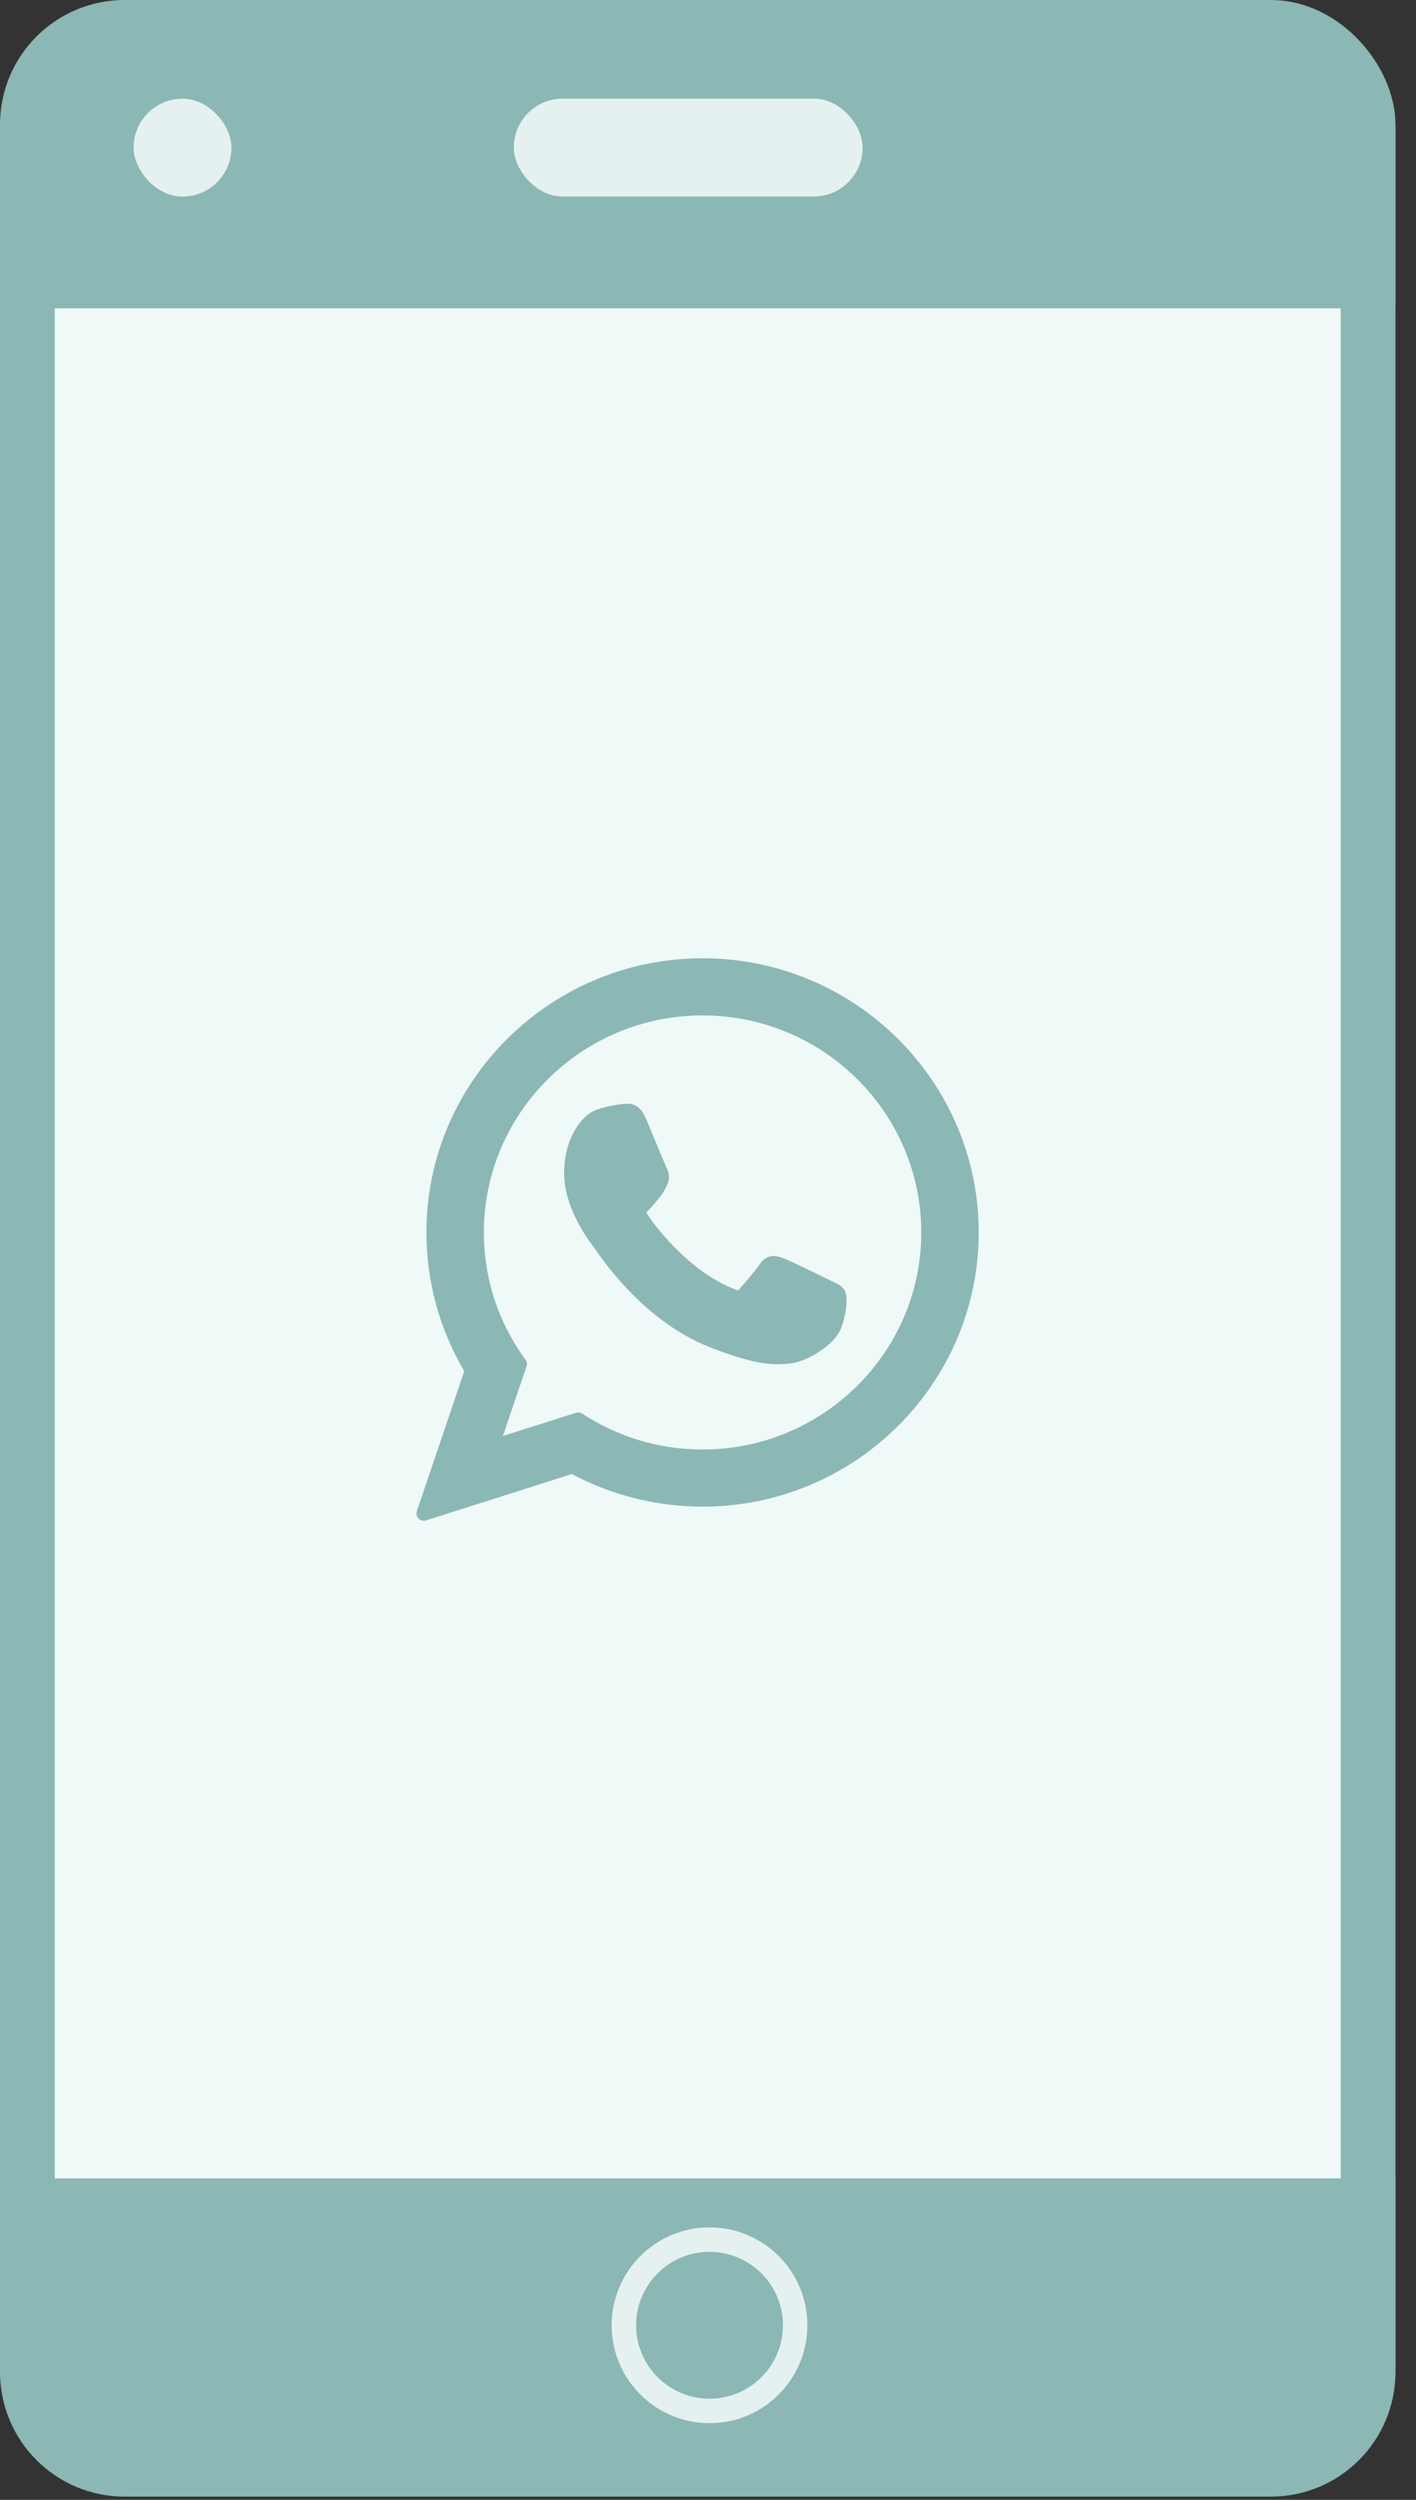
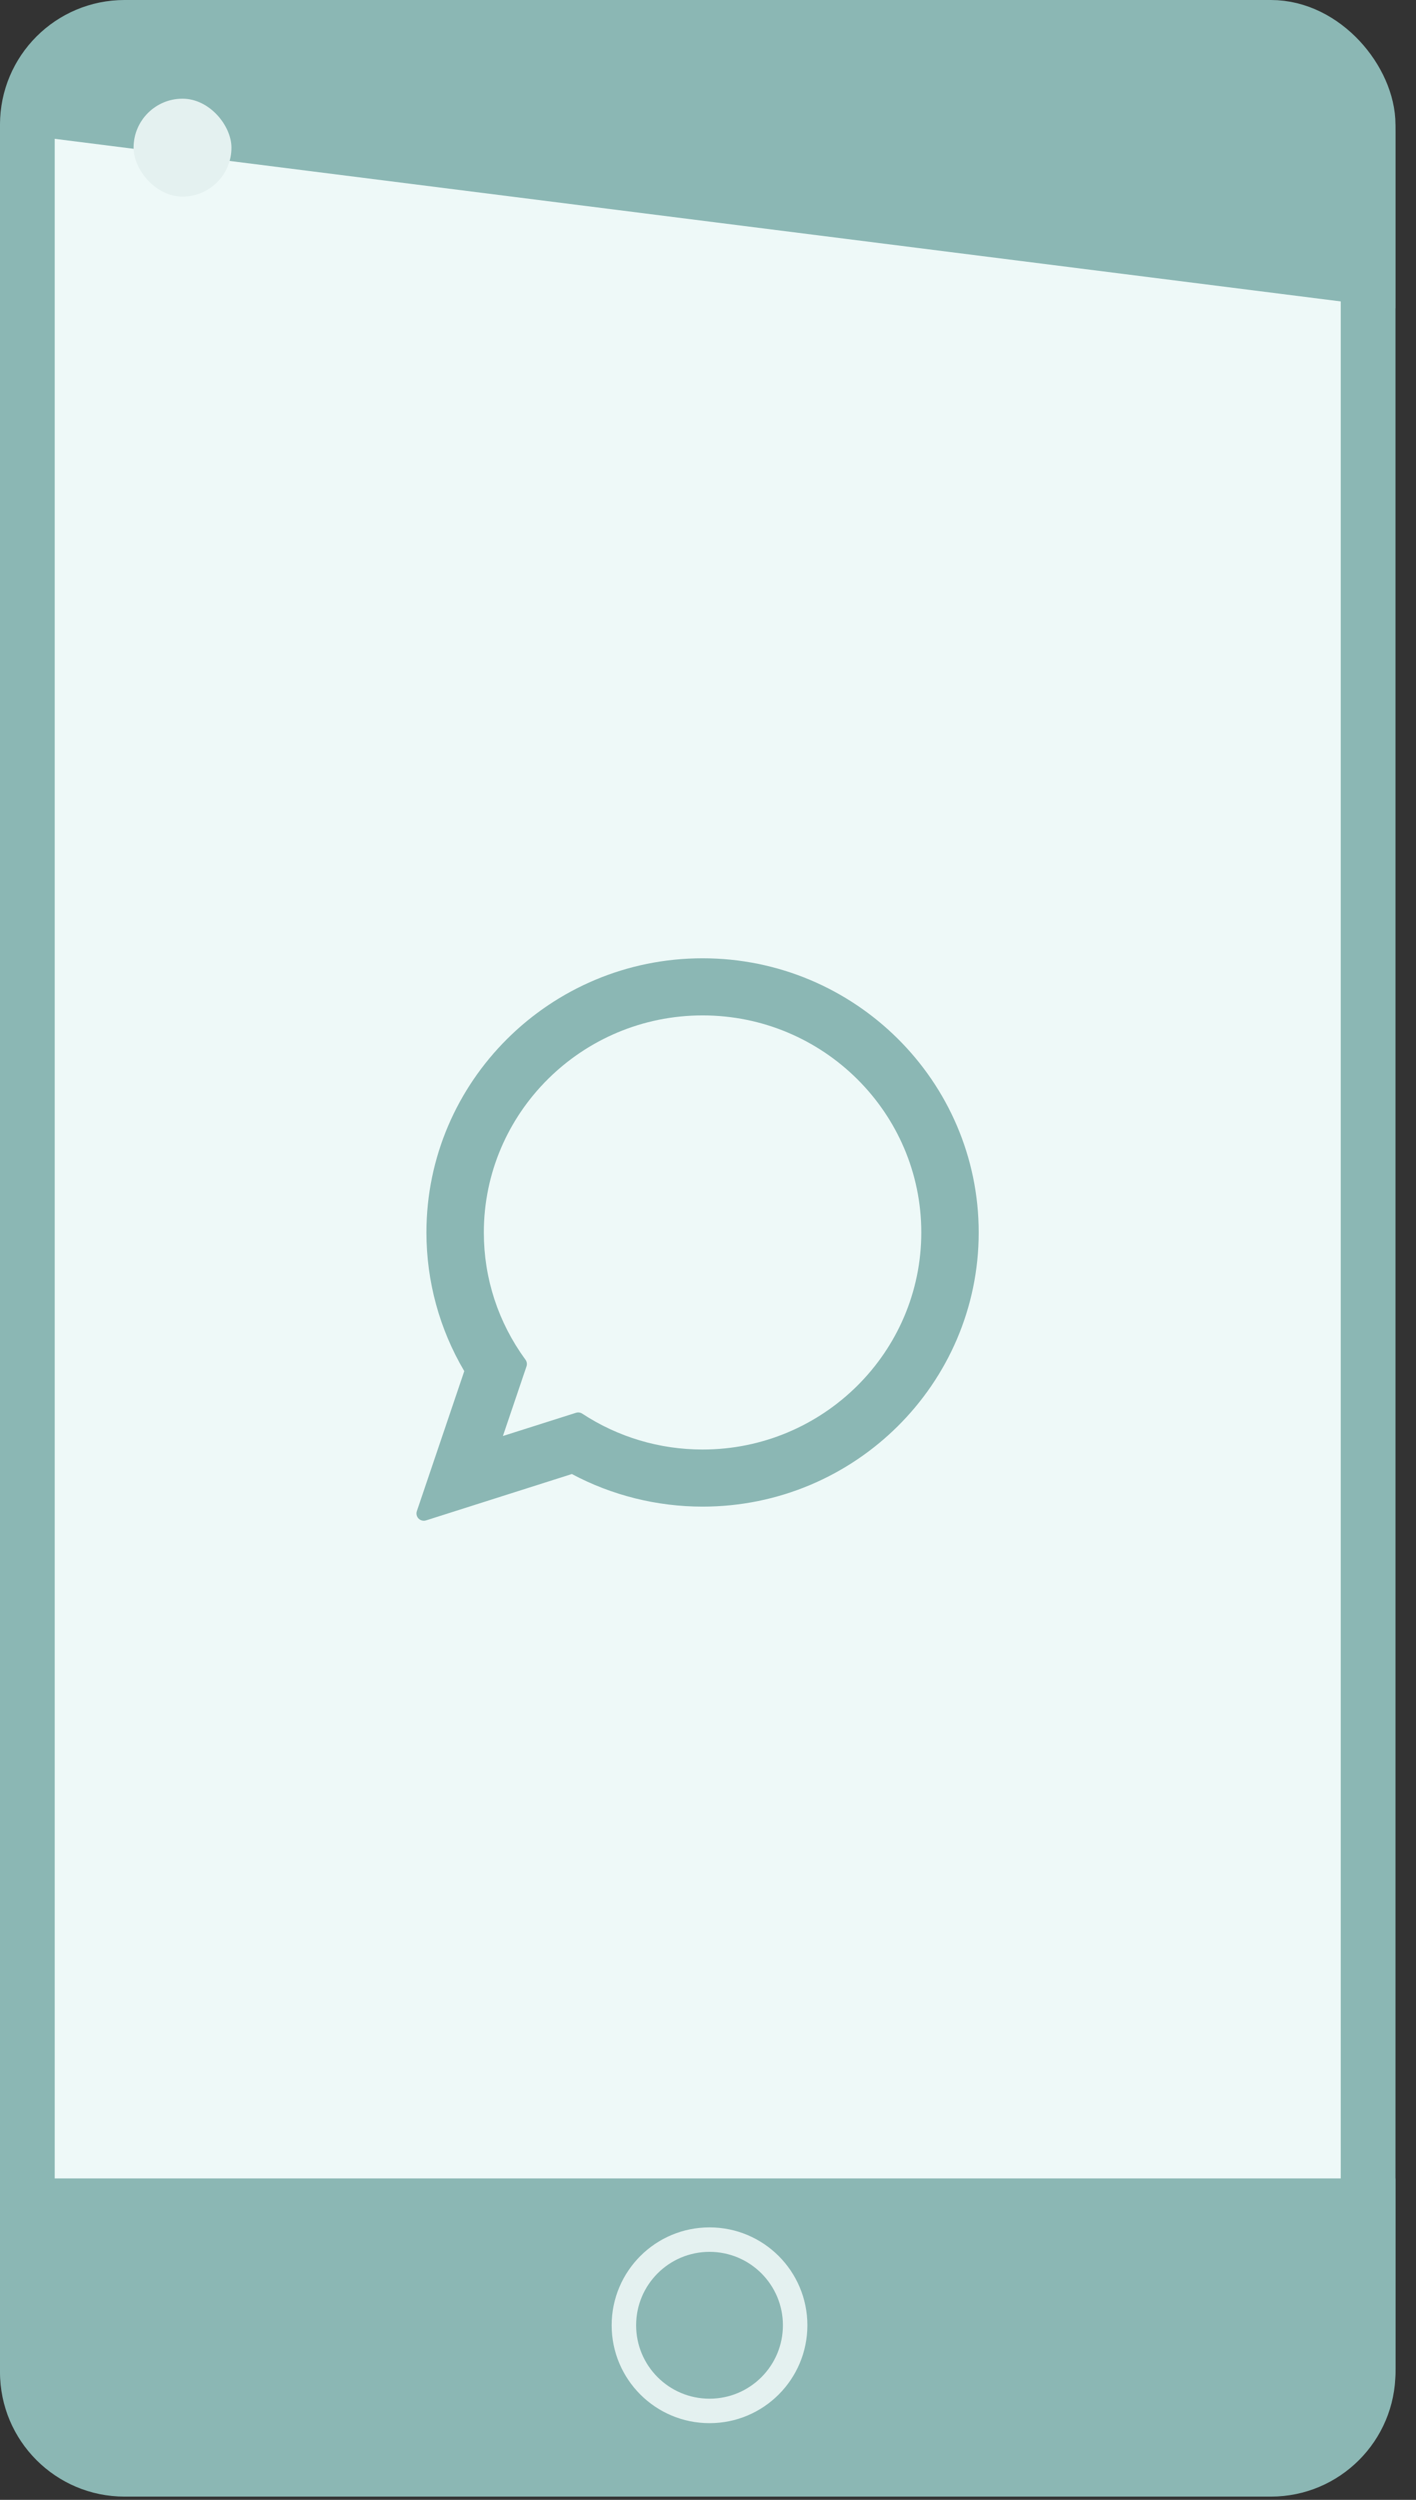
<svg xmlns="http://www.w3.org/2000/svg" width="68" height="120" viewBox="0 0 68 120" fill="none">
  <rect x="0" y="0" width="68" height="120" fill="#333333" stroke="none" />
  <rect x="1.314" y="1.314" width="64.386" height="117.039" rx="4.669" fill="#EEF9F8" stroke="#8BB7B4" stroke-width="2.628" />
  <path d="M0 104.57H67.014V113.861C67.014 117.165 64.335 119.844 61.031 119.844H5.983C2.679 119.844 0 117.165 0 113.861L0 104.57Z" fill="#8BB7B4" />
-   <path d="M0 6.332C0 3.027 2.679 0.348 5.983 0.348L61.025 0.348C64.33 0.348 67.008 3.027 67.008 6.332V14.801H0L0 6.332Z" fill="#8BB7B4" />
+   <path d="M0 6.332C0 3.027 2.679 0.348 5.983 0.348L61.025 0.348C64.33 0.348 67.008 3.027 67.008 6.332V14.801L0 6.332Z" fill="#8BB7B4" />
  <rect x="6.415" y="4.737" width="4.7" height="4.7" rx="2.35" fill="#E4F1F0" />
-   <rect x="24.674" y="4.734" width="16.753" height="4.7" rx="2.35" fill="#E4F1F0" />
  <circle cx="34.073" cy="111.619" r="4.112" stroke="#E4F1F0" stroke-width="1.175" />
-   <path d="M39.979 61.515C39.926 61.489 37.958 60.52 37.608 60.394C37.465 60.343 37.312 60.293 37.149 60.293C36.884 60.293 36.66 60.425 36.486 60.685C36.29 60.978 35.695 61.674 35.511 61.881C35.487 61.909 35.454 61.942 35.434 61.942C35.417 61.942 35.112 61.816 35.02 61.776C32.908 60.859 31.305 58.653 31.086 58.281C31.054 58.228 31.053 58.203 31.053 58.203C31.061 58.175 31.131 58.104 31.168 58.067C31.275 57.961 31.392 57.821 31.504 57.686C31.557 57.622 31.61 57.558 31.663 57.497C31.826 57.308 31.898 57.16 31.983 56.99L32.027 56.901C32.232 56.493 32.057 56.148 32 56.037C31.953 55.944 31.122 53.938 31.034 53.727C30.821 53.219 30.541 52.982 30.15 52.982C30.114 52.982 30.15 52.982 29.999 52.989C29.814 52.996 28.807 53.129 28.362 53.41C27.89 53.707 27.091 54.656 27.091 56.324C27.091 57.826 28.044 59.244 28.453 59.783C28.463 59.796 28.482 59.824 28.509 59.864C30.076 62.152 32.029 63.847 34.009 64.638C35.915 65.4 36.818 65.488 37.331 65.488H37.331C37.547 65.488 37.719 65.471 37.872 65.456L37.968 65.447C38.627 65.388 40.074 64.639 40.403 63.724C40.662 63.003 40.731 62.216 40.558 61.93C40.44 61.736 40.236 61.638 39.979 61.515Z" fill="#8BB7B4" />
  <path d="M33.74 46C26.427 46 20.478 51.904 20.478 59.162C20.478 61.509 21.106 63.807 22.296 65.818L20.019 72.537C19.976 72.662 20.008 72.801 20.1 72.895C20.167 72.963 20.258 73 20.351 73C20.386 73 20.422 72.995 20.457 72.984L27.463 70.757C29.38 71.782 31.547 72.322 33.74 72.322C41.051 72.322 47 66.419 47 59.162C47 51.904 41.051 46 33.74 46ZM33.74 69.581C31.676 69.581 29.678 68.985 27.96 67.858C27.902 67.82 27.835 67.8 27.767 67.8C27.732 67.8 27.696 67.805 27.661 67.817L24.151 68.932L25.284 65.59C25.321 65.481 25.303 65.362 25.235 65.27C23.927 63.482 23.235 61.37 23.235 59.162C23.235 53.416 27.948 48.742 33.74 48.742C39.531 48.742 44.243 53.416 44.243 59.162C44.243 64.907 39.531 69.581 33.74 69.581Z" fill="#8BB7B4" />
</svg>